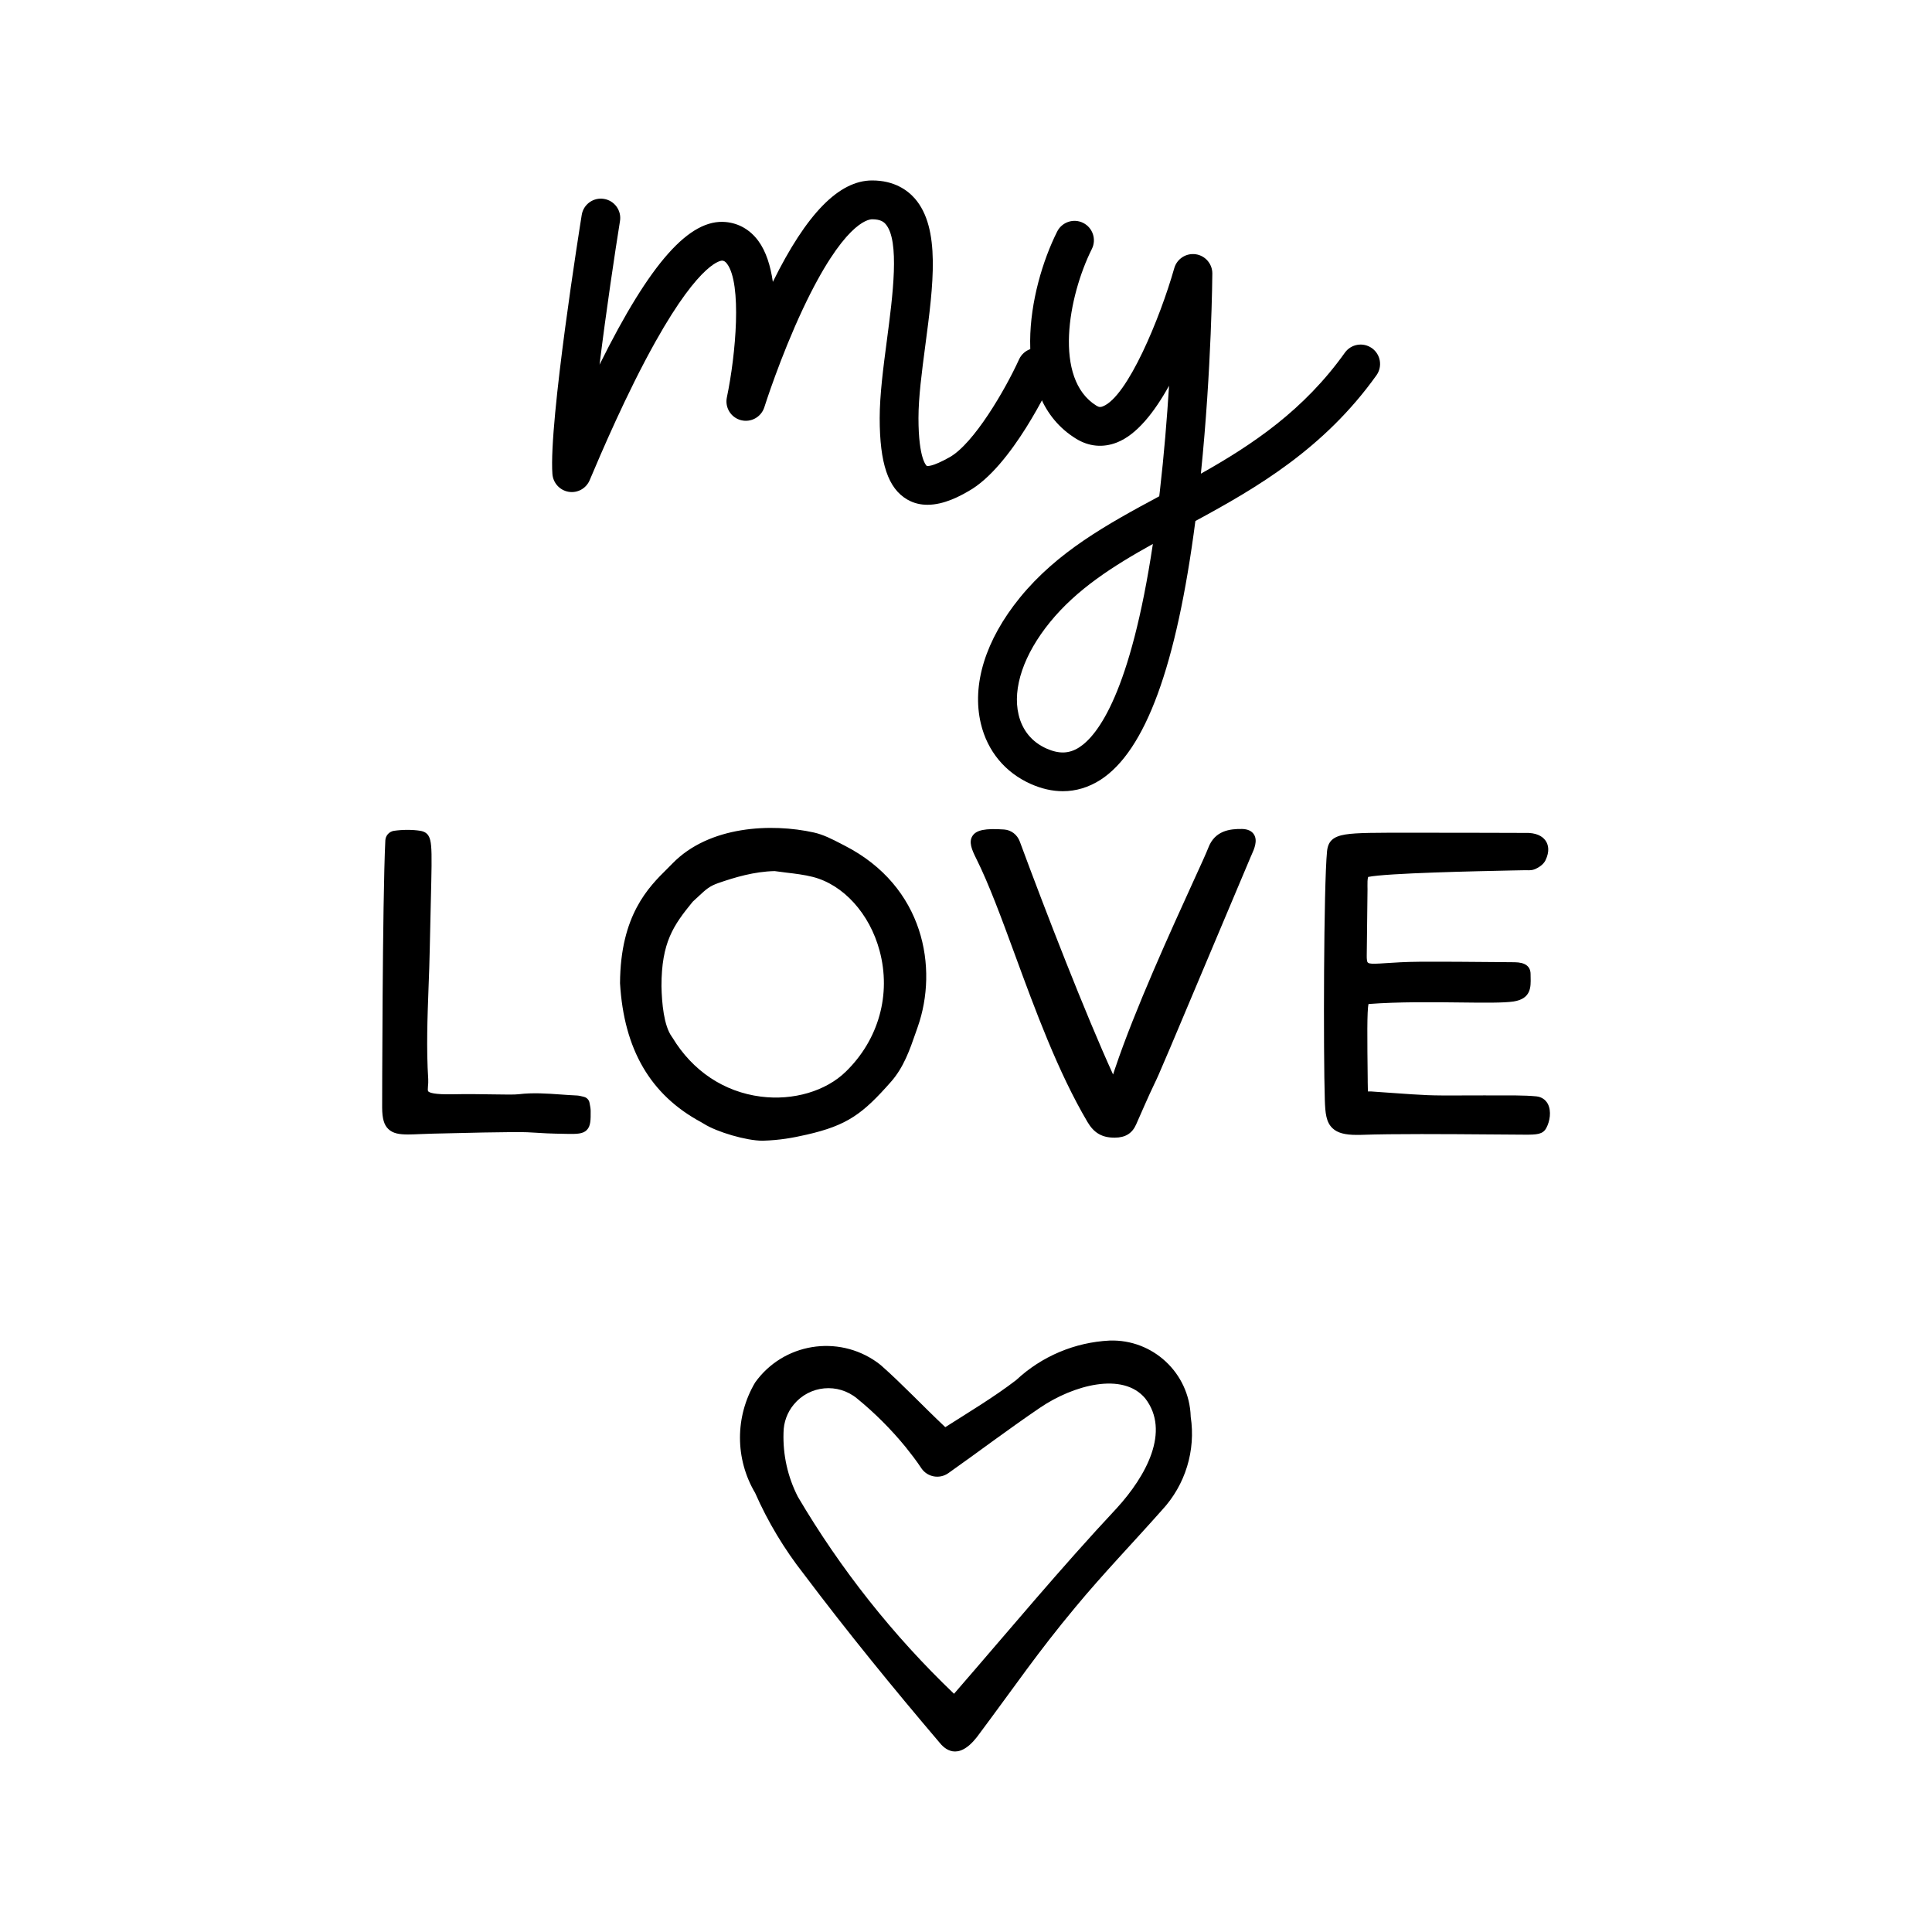
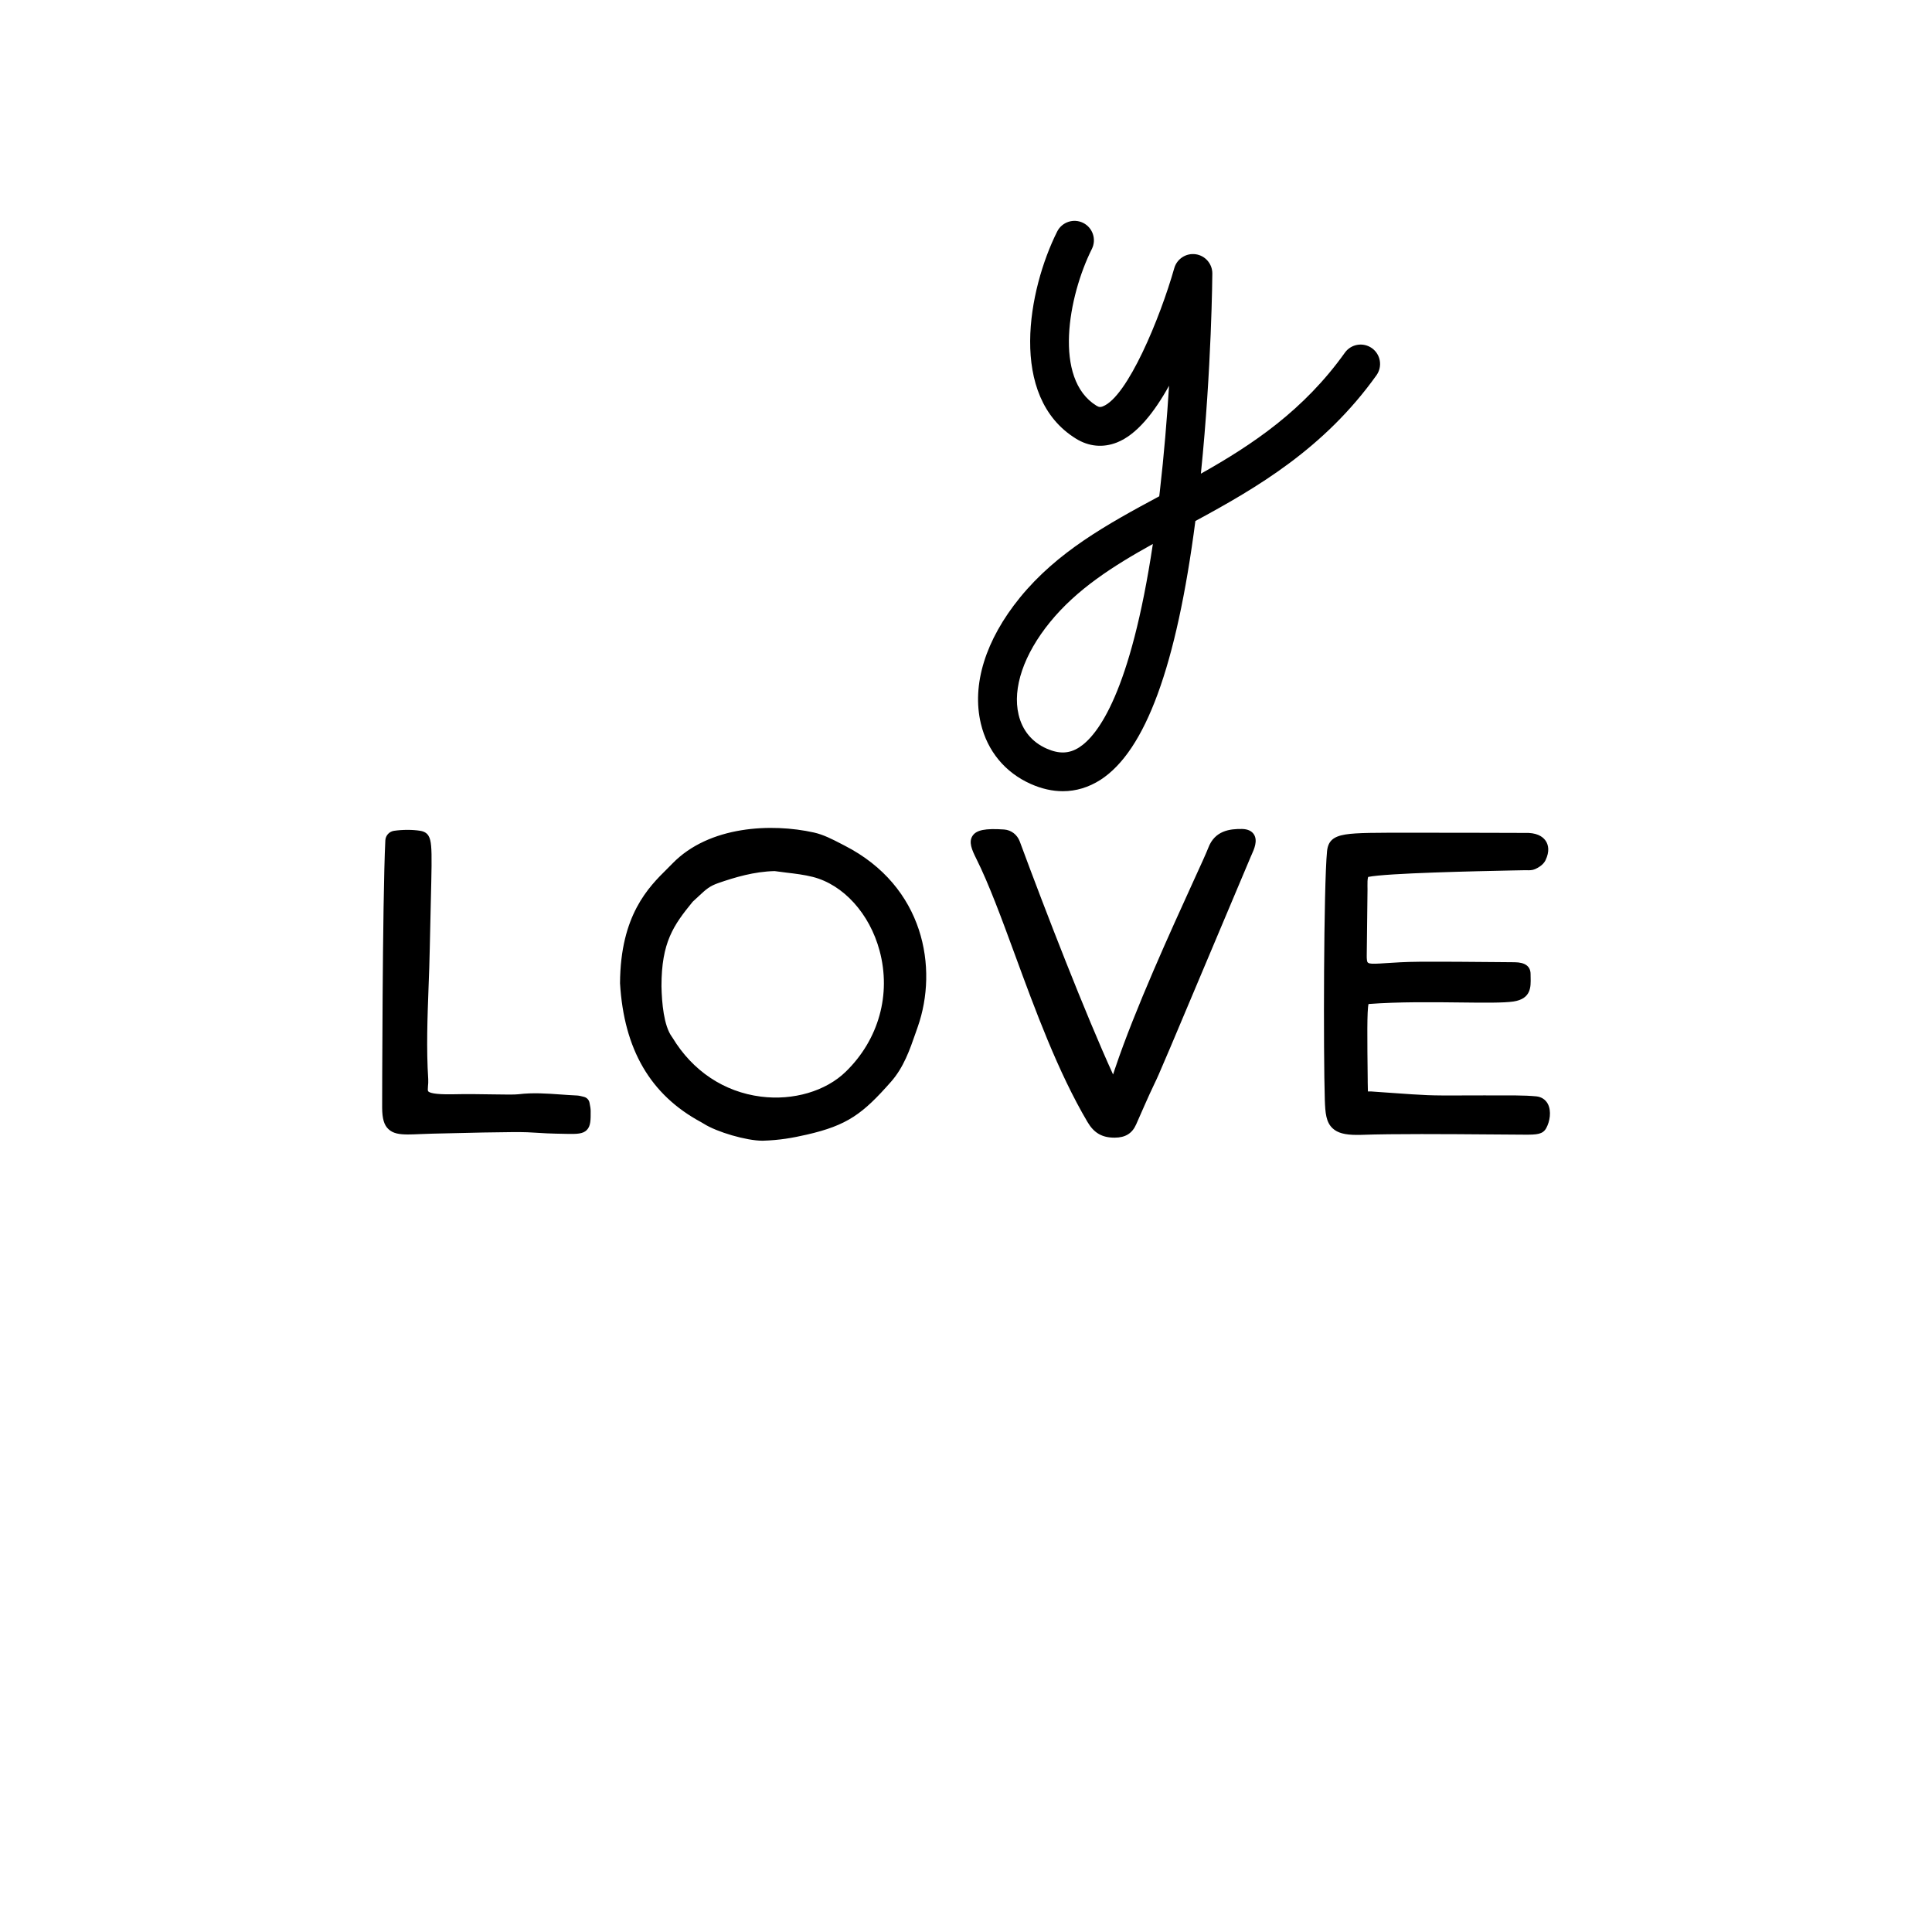
<svg xmlns="http://www.w3.org/2000/svg" viewBox="0 0 400 400" style="enable-background:new 0 0 400 400" xml:space="preserve">
  <g>
-     <path d="M194.43 360.68c-9.52-11.2-18.99-22.8-28.01-34.79-4.05-5.16-7.44-10.8-10.08-16.8-4.18-7.05-4.18-15.81 0-22.86 5.81-8.13 17.11-9.99 25.24-4.19.29.22.58.43.85.66 4.32 3.81 8.41 8.18 13.28 12.78 4.65-2.97 10.09-6.22 14.68-9.75 5.28-4.93 12.13-7.82 19.33-8.18 8.96-.31 16.49 6.7 16.8 15.67v.08c1.08 7.01-1.11 14.13-5.93 19.33-6 6.77-12.27 13.27-17.93 20.11-7.9 9.47-12.27 16.02-20.39 26.89-4.03 5.14-6.78 2.4-7.84 1.05zm36.7-48.34c6.22-6.78 11.2-16.03 5.99-22.8-4.64-5.6-14.96-2.74-21.79 1.91-6.84 4.65-12.5 8.97-19 13.56-1.8 1.26-4.28.83-5.54-.98l-.06-.09c-1.07-1.62-2.18-3.02-3.25-4.37-3-3.66-6.36-7.03-10.03-10.02-3.96-3.28-9.81-2.74-13.09 1.22-1.37 1.64-2.12 3.7-2.14 5.84-.15 4.61.87 9.18 2.97 13.28 8.85 15.01 19.72 28.74 32.33 40.79 11.59-13.36 22.18-26.13 33.61-38.34zM192.03 104.51c-1.41 0-2.84-.3-4.21-1.1-3.94-2.3-5.69-7.49-5.69-16.84 0-4.83.76-10.57 1.49-16.12 1.21-9.2 2.72-20.65-.27-24.06-.4-.46-1.09-.99-2.78-.99-.93 0-6.02.9-14.31 18.49-4.74 10.07-7.98 20.32-8.01 20.42-.65 2.04-2.77 3.22-4.85 2.68-2.07-.54-3.35-2.61-2.91-4.71 1.87-8.96 3.13-23.47.05-27.65-.42-.56-.72-.64-1.02-.67-.04 0-4.3-.2-13.8 16.76-6.01 10.72-11.36 23.32-13.64 28.71-.73 1.71-2.52 2.7-4.36 2.39-1.83-.31-3.21-1.83-3.35-3.68-.78-10.88 5.79-51.9 6.07-53.64.35-2.19 2.41-3.68 4.6-3.32 2.19.35 3.68 2.41 3.32 4.6-1.01 6.28-2.85 18.51-4.23 29.72 10.52-21.22 18.66-30.25 26.15-29.53 2.71.26 5.03 1.61 6.72 3.9 1.6 2.17 2.53 5.16 3.01 8.49 6.97-14.13 13.7-21 20.56-21 4.59 0 7.33 2.03 8.82 3.72 5.39 6.16 3.84 17.94 2.19 30.41-.73 5.53-1.42 10.77-1.42 15.07 0 8.61 1.7 9.89 1.72 9.9.09.03 1.05.27 4.73-1.8 5.01-2.82 11.49-13.92 14.38-20.26.92-2.02 3.31-2.9 5.33-1.98 2.01.92 2.9 3.31 1.98 5.33-.88 1.92-8.84 18.91-17.75 23.92-1.69.97-5.02 2.84-8.52 2.84z" />
    <path d="M220.05 163.81c-2.17 0-4.39-.5-6.64-1.5-5.3-2.36-8.97-6.78-10.33-12.48-1.93-8.07.95-17.34 8.09-26.11 7.71-9.46 17.95-15.12 28.84-20.97.04-.31.07-.61.11-.92.89-7.73 1.5-15.3 1.92-21.97-3.02 5.45-6.68 10.15-10.82 11.76-2.88 1.12-5.8.84-8.45-.8-14.11-8.71-9.89-30.92-3.9-42.87.99-1.99 3.41-2.79 5.39-1.8s2.79 3.41 1.8 5.39c-4.91 9.82-8.01 26.92.94 32.45.56.35.87.32 1.32.15 5.12-1.99 11.85-18.25 14.8-28.62.55-1.93 2.44-3.16 4.43-2.88 1.99.28 3.46 1.99 3.45 4 0 .21-.14 19.62-2.37 41.43 10.72-6.03 21.3-13.12 29.81-25.05 1.29-1.81 3.8-2.22 5.61-.93 1.8 1.29 2.22 3.79.93 5.61-10.85 15.19-24.79 23.3-37.49 30.17-3.9 30.02-10.34 47.57-19.65 53.59-2.45 1.56-5.07 2.35-7.79 2.35zm18.64-51.19c-8.21 4.55-15.72 9.34-21.29 16.18-5.45 6.69-7.82 13.68-6.51 19.17.77 3.25 2.77 5.67 5.78 7.01 2.62 1.16 4.71 1.08 6.79-.26 3.85-2.5 10.6-11.31 15.23-42.1zM79.12 229.32c0-.39.04-42.64.66-55.34.05-.99.8-1.82 1.79-1.97 1.79-.26 3.88-.26 5.45 0 1.66.28 2.08 1.36 2.24 3.14.17 1.89.09 5.2-.07 11.79-.06 2.6-.13 5.7-.21 9.39-.05 2.67-.15 5.39-.25 8.01-.23 6.27-.48 12.74-.07 19.1.03.53-.01 1.01-.05 1.42-.05.6-.07.97.06 1.1.24.26 1.21.67 5.04.6 2.93-.07 5.96-.02 8.39.02 2.41.04 4.49.07 5.27-.03 2.95-.36 5.87-.15 8.69.05 1.11.08 2.26.16 3.38.21.42.02.81.12 1.21.22l.27.07c.58.15 1.02.62 1.13 1.2l.05.27c.09.44.18.91.19 1.4.01 1.83.03 3.16-.81 4-.81.8-2.04.82-3.98.79-3.89-.06-5.35-.16-6.52-.24-2.34-.16-3.63-.25-21.36.19-.93.03-1.79.06-2.56.09-.97.04-1.82.08-2.58.08-1.85 0-3.13-.22-4.06-1.11-.9-.83-1.29-2.17-1.3-4.45zM128.37 203.57c.07-14.12 5.92-19.9 9.8-23.73.37-.37.73-.72 1.05-1.06 7.62-7.84 20.54-8.36 29.28-6.42 1.98.44 3.81 1.39 5.59 2.31l.79.41c16.49 8.44 19.4 25.38 15.12 37.55l-.42 1.2c-1.22 3.52-2.48 7.15-5.1 10.13-5.86 6.65-9.03 9.03-17.47 10.96-3.02.69-5.59 1.14-9.03 1.25h-.17c-3.23 0-9.37-1.77-12.11-3.52-.21-.13-.39-.24-.58-.34-10.46-5.64-15.94-15.04-16.75-28.74zm10.71 11.05c.06.08.11.15.14.2 4.17 6.91 10.68 11.25 18.3 12.22 6.7.86 13.46-1.12 17.61-5.18 6.8-6.63 9.41-15.99 6.98-25.02-2.06-7.68-7.49-13.68-13.85-15.29-1.74-.44-3.61-.67-5.42-.88-.82-.1-1.64-.2-2.46-.32-4.24.09-8.26 1.3-11.64 2.47-1.85.65-2.51 1.26-4.1 2.74-.36.34-.75.71-1.22 1.13-4.01 4.9-6.47 8.41-6.47 17.49.07 3.49.49 8.16 2.13 10.44zM202.11 177.74c-.91-1.82-1.6-3.43-.75-4.7.8-1.2 2.63-1.57 6.54-1.3 1.46.11 2.71 1.06 3.24 2.5 5.39 14.58 13.58 35.67 19.31 48.22.13-.38.24-.72.32-.97l.11-.32c4.1-12.2 11.61-28.65 16.09-38.48 1.65-3.6 2.83-6.2 3.19-7.15 1.35-3.58 4.46-3.95 7.02-3.91 1.16.03 1.99.42 2.44 1.14.81 1.29.04 3.02-.47 4.16-.06.13-.12.26-.17.38-18.88 44.84-19 45.08-19.94 47.01-.43.89-1.03 2.12-3.8 8.45-.82 1.88-2.23 2.76-4.44 2.77h-.06c-2.57 0-4.25-.97-5.59-3.25-6.12-10.36-10.84-23.24-15.01-34.6-2.78-7.57-5.41-14.72-8.03-19.95zM274.29 227.76c-.31-9.66-.25-44.25.46-51.52.21-2.09 1.27-3.06 3.81-3.47 2.36-.38 6.39-.37 13.69-.36h5.21c1.34.01 18.43.01 19.04.04 2.17.11 3.16 1.03 3.61 1.78.44.74.77 2.01-.13 3.88-.47.97-1.55 1.56-2.15 1.83-.6.26-1.22.25-1.77.23h-.45c-.56.01-1.46.03-2.61.05-7.17.15-25.85.54-29.74 1.34-.15.42-.15 1.3-.14 1.87.01.24.01.47.01.7-.06 5.09-.09 8.33-.12 10.41-.05 3.67-.05 3.71-.02 3.99.08 1.05.09 1.14 4.06.87 1.65-.11 3.9-.26 6.78-.28 5.45-.03 10.99.02 16.34.07l3.42.03c2.18.02 3.29.84 3.3 2.45 0 .23.01.46.01.67.05 1.99.11 4.45-3.55 5.01-2.03.3-5.99.26-10.99.2-5.72-.07-12.81-.15-19.02.32-.33 1.31-.27 7.15-.17 15.74v.42c.01.81.02 1.5.04 1.94.18-.01.38-.01.62 0l3.39.24c8.58.61 8.58.61 15.45.59 2.54-.01 6.03-.02 11.23 0 1.55.01 2.92.07 4.19.19 1.05.11 1.88.66 2.36 1.54.81 1.53.42 3.67-.3 5-.71 1.34-1.96 1.4-4.49 1.39-2.06-.01-4.47-.03-7.08-.05-8.97-.07-20.14-.15-26.78.09-.31.01-.61.01-.89.01-2.48 0-3.99-.42-4.99-1.35-1.38-1.26-1.54-3.22-1.63-5.86z" />
  </g>
</svg>